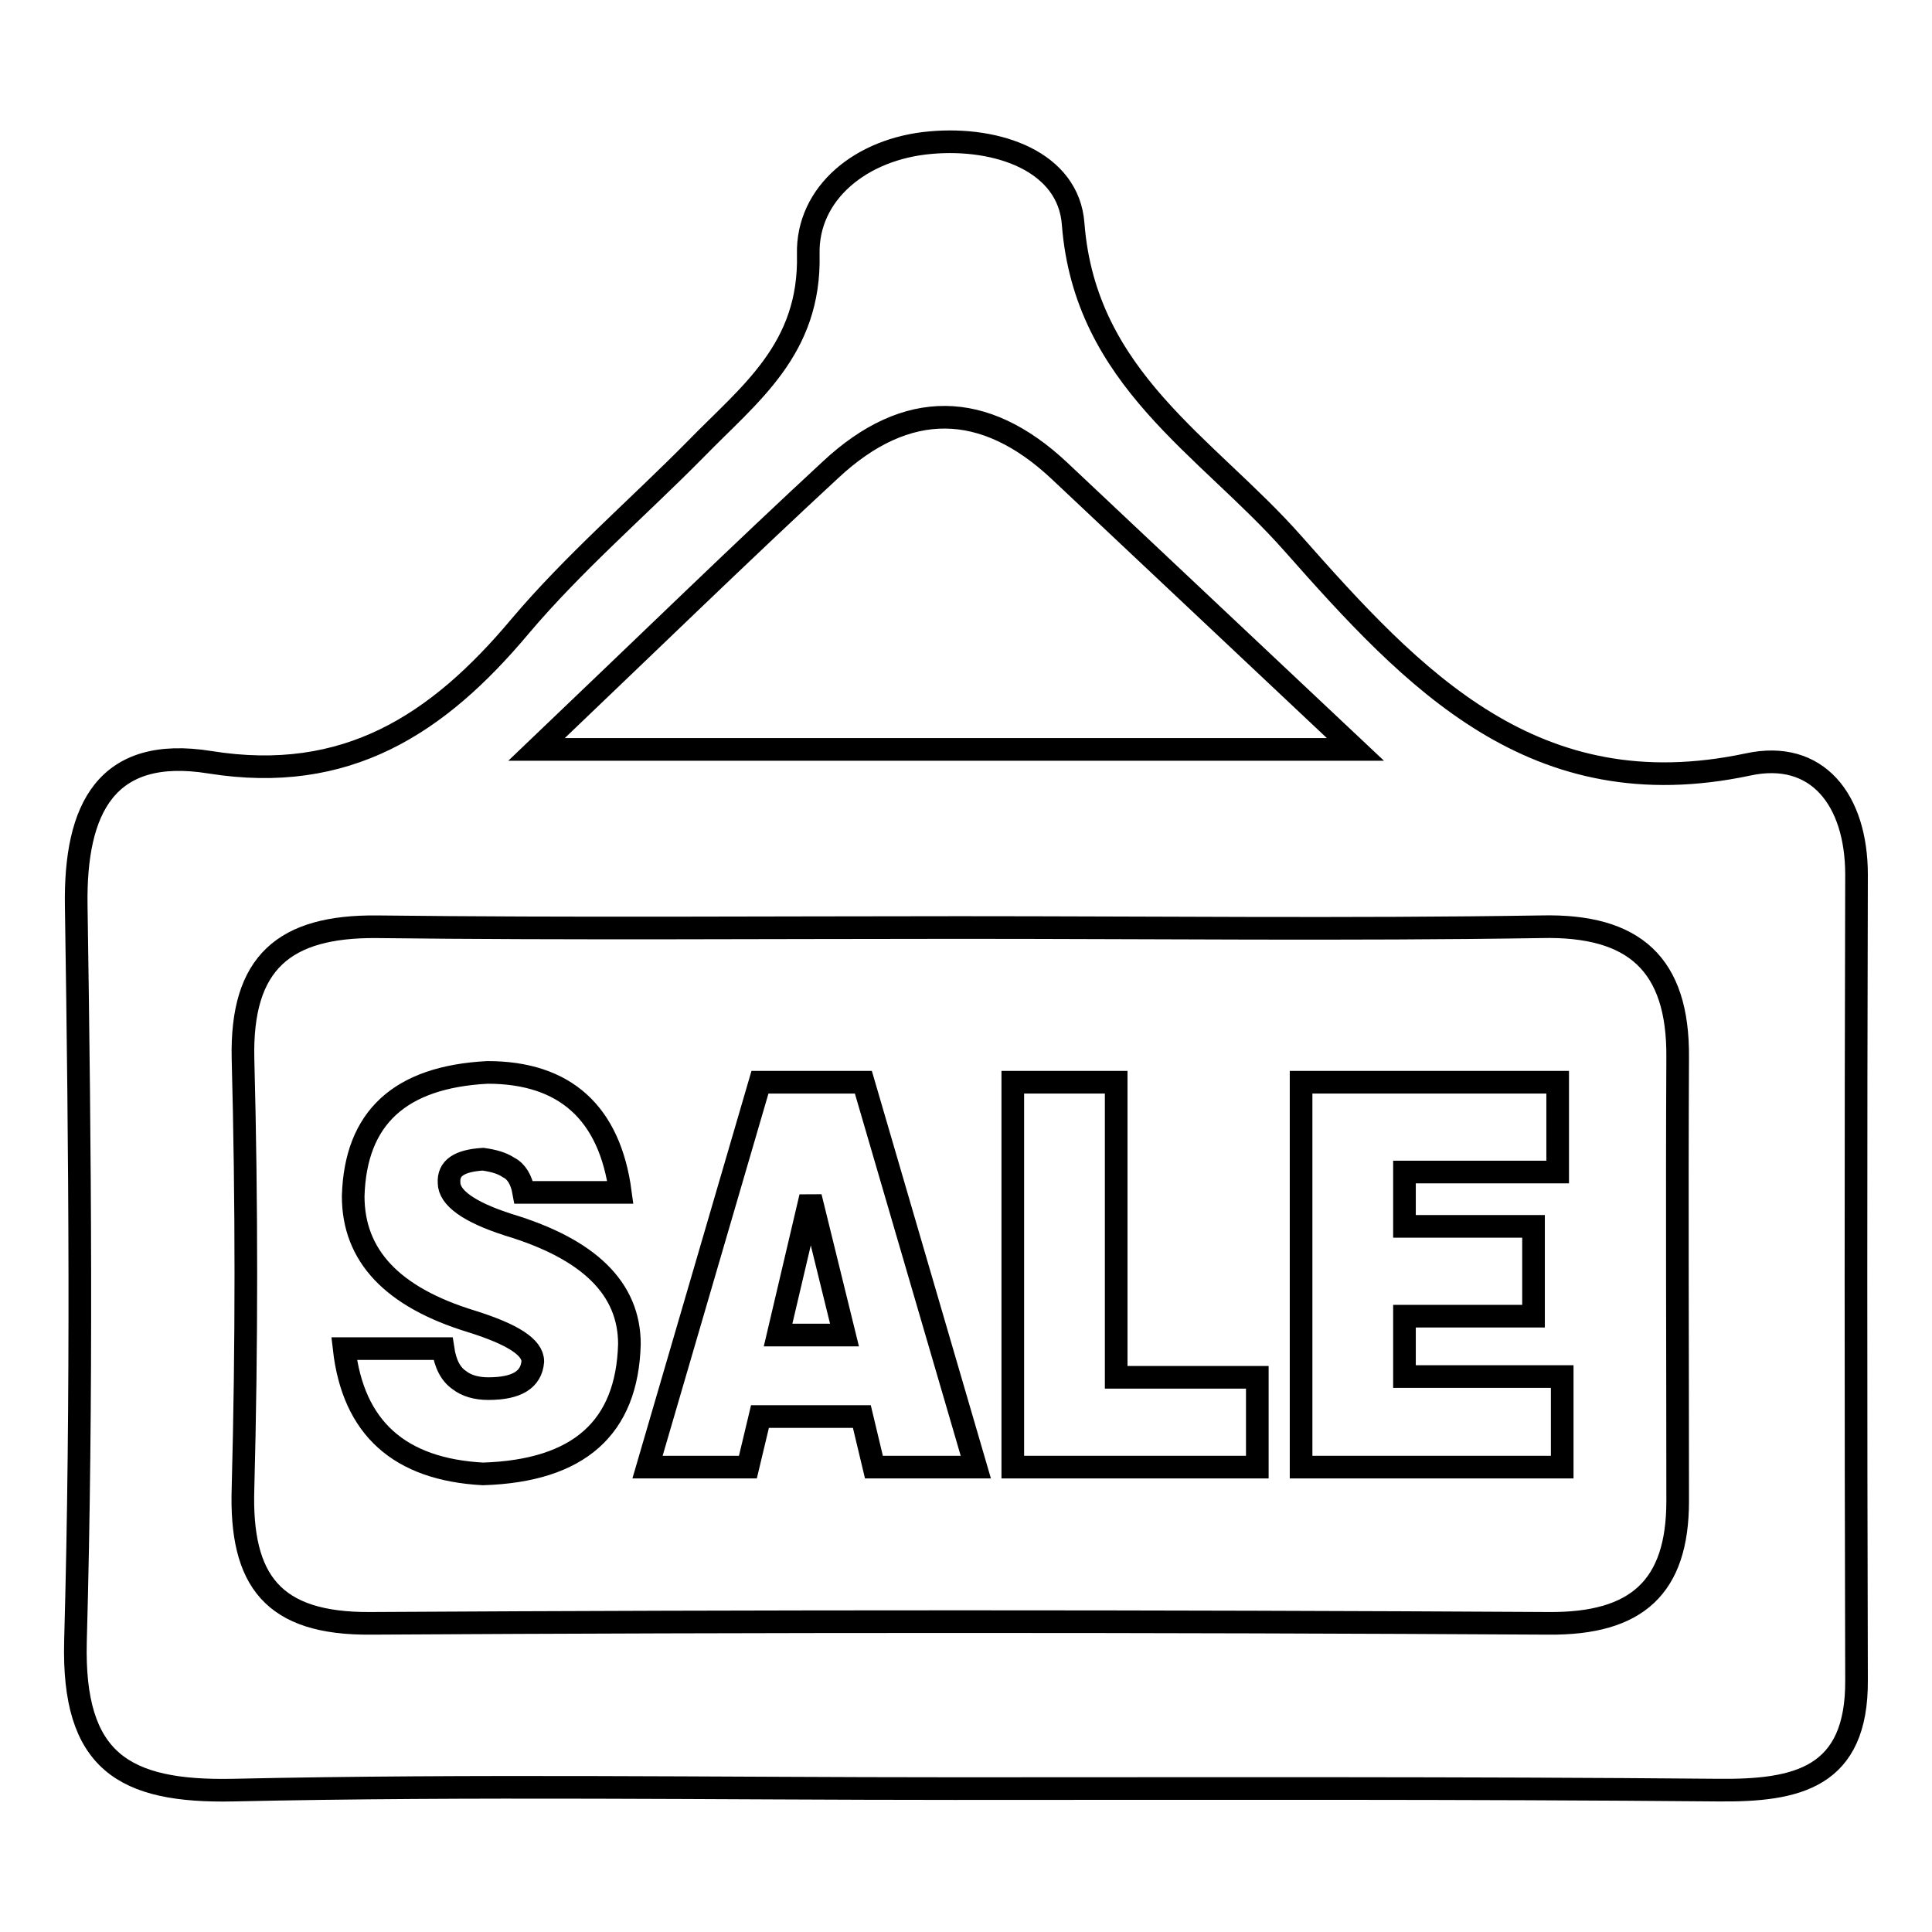
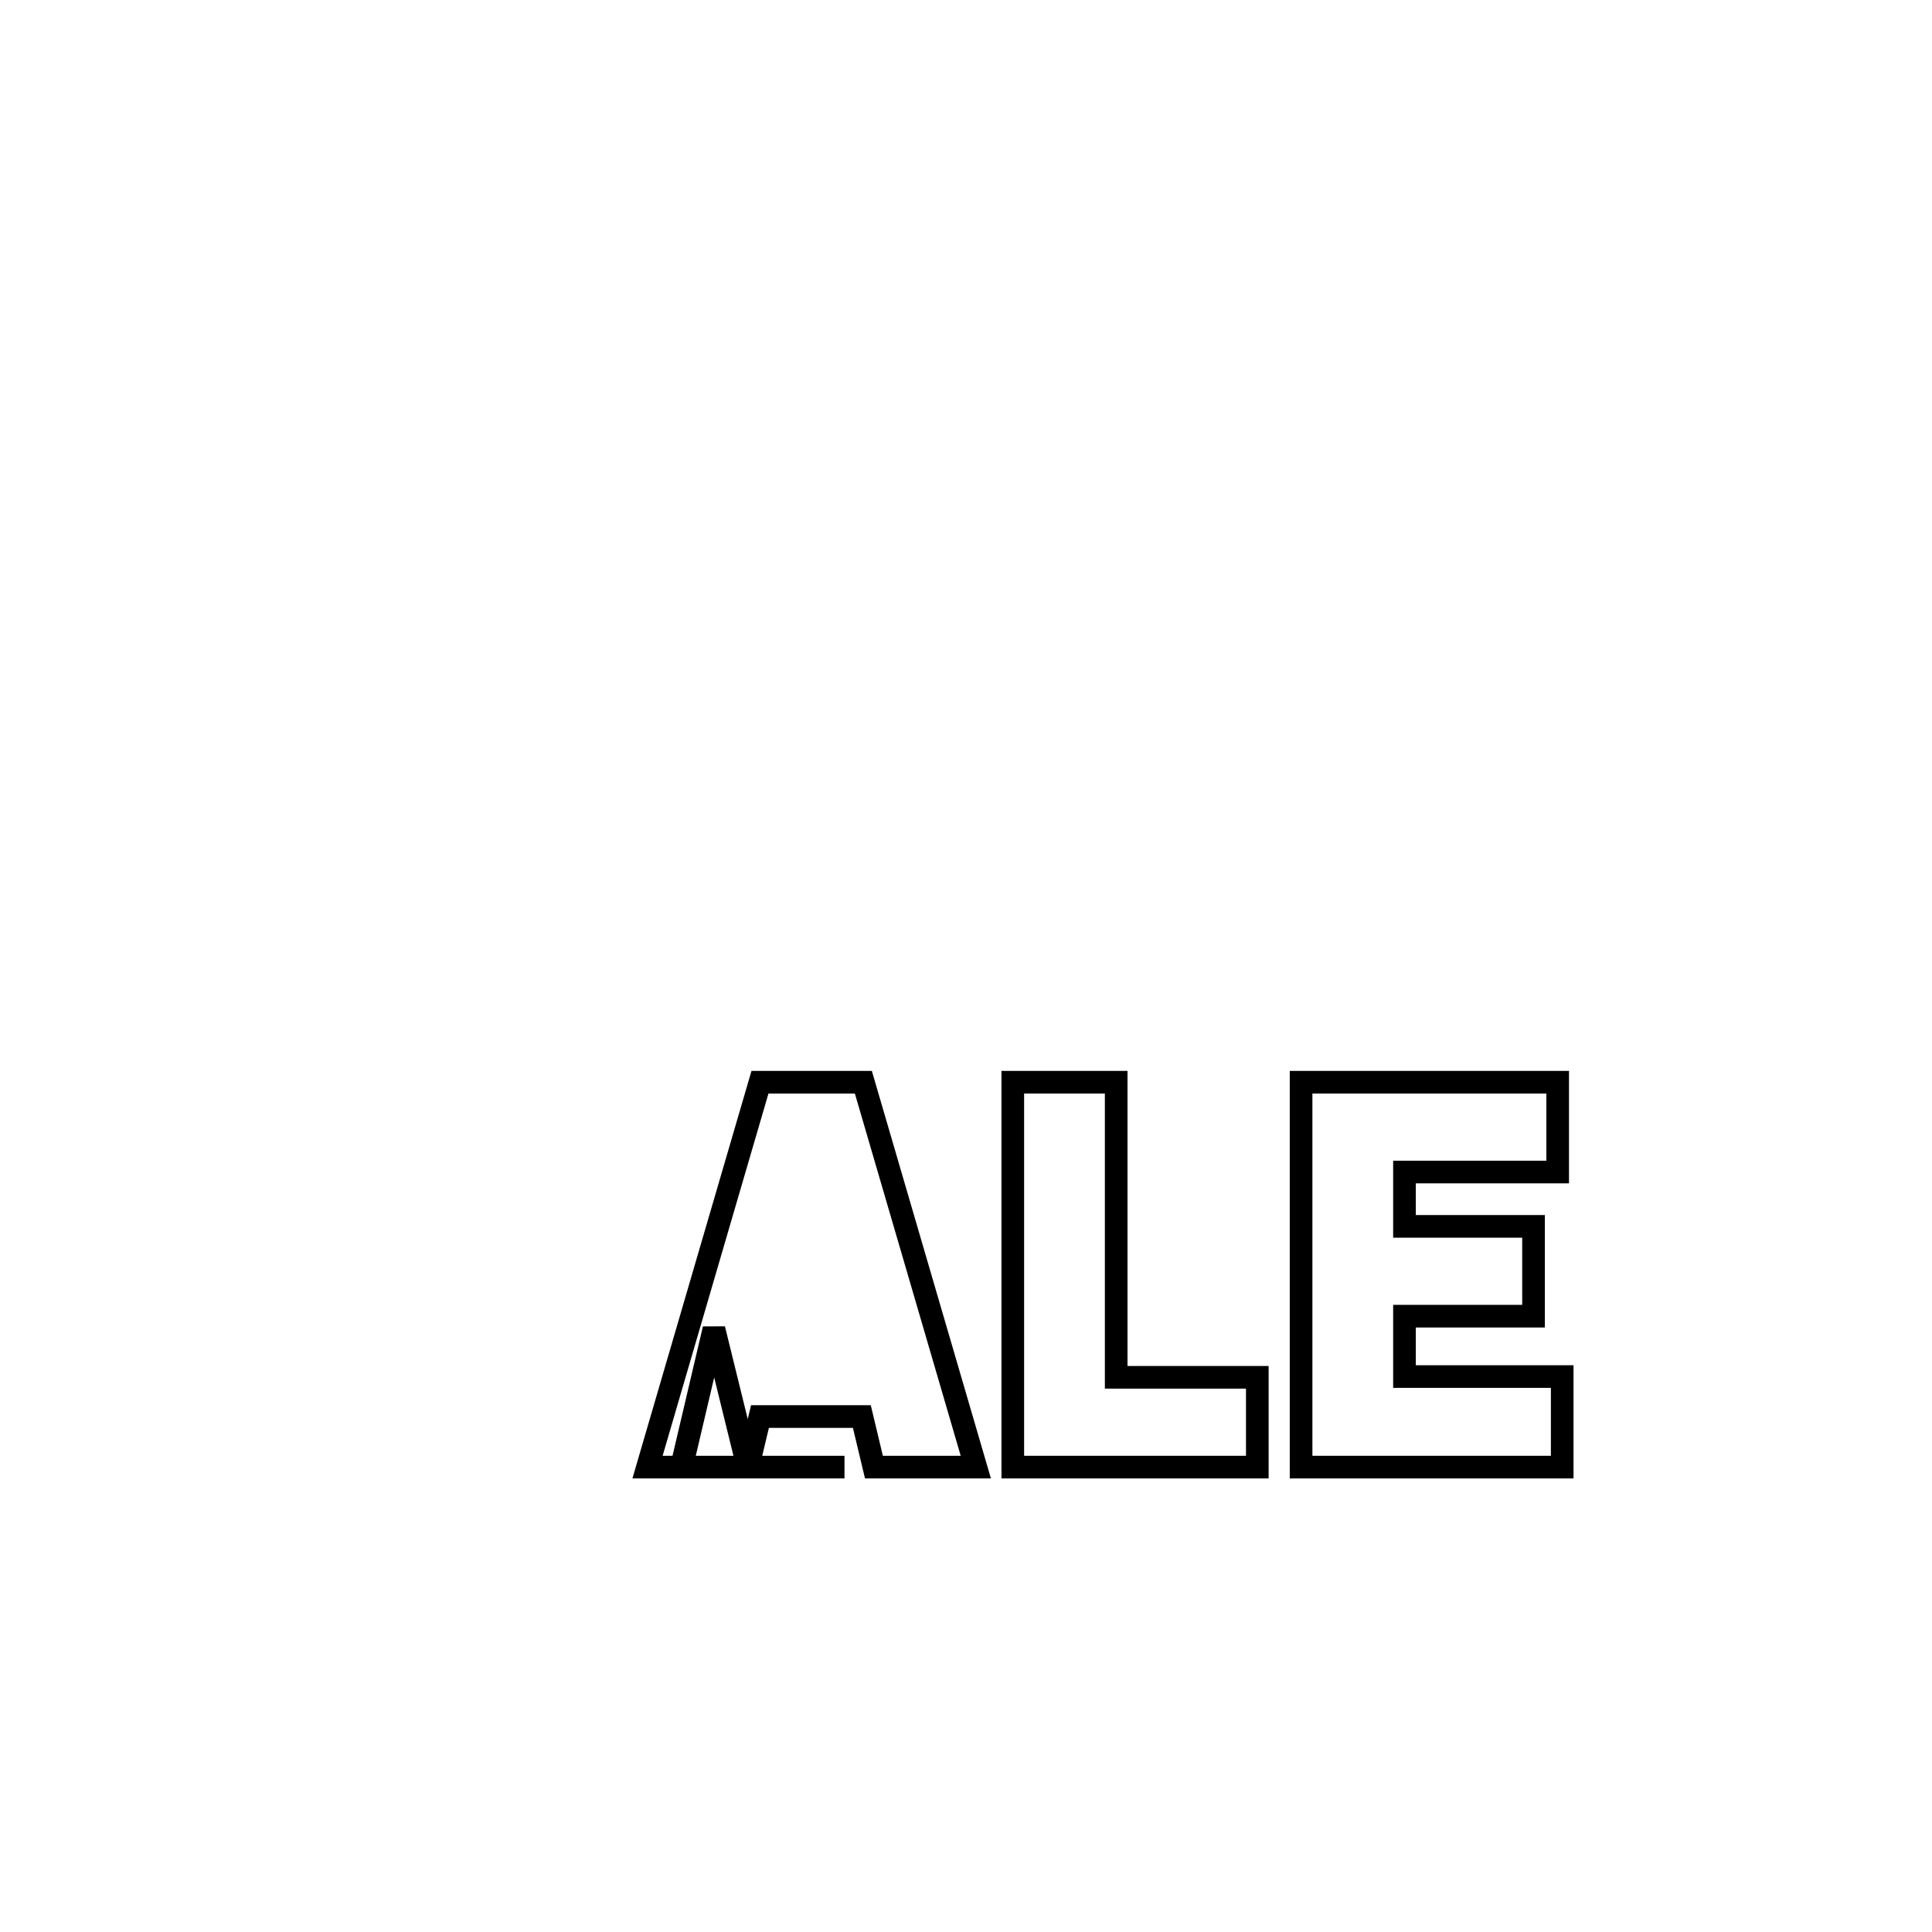
<svg xmlns="http://www.w3.org/2000/svg" version="1.1" x="0px" y="0px" viewBox="0 0 256 256" enable-background="new 0 0 256 256" xml:space="preserve">
  <g>
    <g>
-       <path stroke-width="3" fill-opacity="0" stroke="#000000" d="M126.5,237c-31.9,0-63.8-0.5-95.6,0.2c-14.5,0.3-21.3-3.8-20.9-19.7c0.9-32.5,0.6-65,0.1-97.5c-0.2-12.9,4-21.2,17.7-19C45.9,103.9,58,96,68.9,83c7.1-8.4,15.6-15.7,23.3-23.5c7.1-7.3,15.2-13.2,14.9-25.8c-0.2-8.1,7-14,16.2-14.8c8.9-0.8,18.3,2.5,18.9,10.8c1.6,20.5,17.7,29.4,29.1,42.3c16,18.1,32,35.3,60.3,29.3c9.2-2,14.4,4.7,14.4,14.6c-0.1,35.6-0.1,71.1,0,106.7c0.1,13-7.9,14.7-18.3,14.6C194,236.9,160.3,237,126.5,237z M127.1,122.9c-25.7,0-51.4,0.2-77.2-0.1c-12.2-0.1-18,4.7-17.7,17.5c0.5,19,0.5,38,0,56.9c-0.4,12.3,4,18,16.9,17.9c52-0.3,104.1-0.3,156.1,0c11.7,0.1,17.1-4.8,17.1-16.2c0-19.6-0.1-39.2,0-58.8c0.1-12.3-5.7-17.6-18.1-17.3C178.6,123.2,152.9,122.9,127.1,122.9z M71.1,99.3c38,0,70.7,0,108.5,0c-15.3-14.4-27.2-25.6-39.2-36.9c-10-9.4-20.3-9.5-30.3-0.2C98.1,73.3,86.3,84.8,71.1,99.3z" />
-       <path stroke-width="3" fill-opacity="0" stroke="#000000" d="M82.2,158H69.4c-0.3-1.7-1-2.8-2-3.3c-0.9-0.6-2-0.9-3.4-1.1c-3.2,0.2-4.6,1.2-4.5,3.1c0,2,2.6,3.9,7.9,5.6c10.6,3.2,16,8.4,16,15.8c-0.3,11.1-6.7,16.8-19.4,17.2c-11.1-0.6-17.2-6.1-18.4-16.6h13.1c0.3,2,1,3.4,2.2,4.2c0.9,0.7,2.2,1.1,3.8,1.1c3.8,0,5.7-1.2,5.9-3.6c0-1.9-2.7-3.6-8.1-5.3c-10.5-3.2-15.7-8.7-15.7-16.6c0.3-10.4,6.2-15.8,17.8-16.4C74.9,142.1,80.8,147.5,82.2,158z" />
-       <path stroke-width="3" fill-opacity="0" stroke="#000000" d="M99.1,194.4H85.8l14.9-51h13.7l14.9,51h-13.5l-1.6-6.7h-13.5L99.1,194.4z M111.9,176.9l-4.5-18.3l-4.3,18.3H111.9z" />
+       <path stroke-width="3" fill-opacity="0" stroke="#000000" d="M99.1,194.4H85.8l14.9-51h13.7l14.9,51h-13.5l-1.6-6.7h-13.5L99.1,194.4z l-4.5-18.3l-4.3,18.3H111.9z" />
      <path stroke-width="3" fill-opacity="0" stroke="#000000" d="M166.6,194.4h-32.4v-51h13.7v39.1h18.7L166.6,194.4L166.6,194.4z" />
      <path stroke-width="3" fill-opacity="0" stroke="#000000" d="M207.1,194.4h-34.7v-51h34v11.9h-20.3v7.2h17.1v11.9h-17.1v8h20.9V194.4z" />
    </g>
  </g>
</svg>